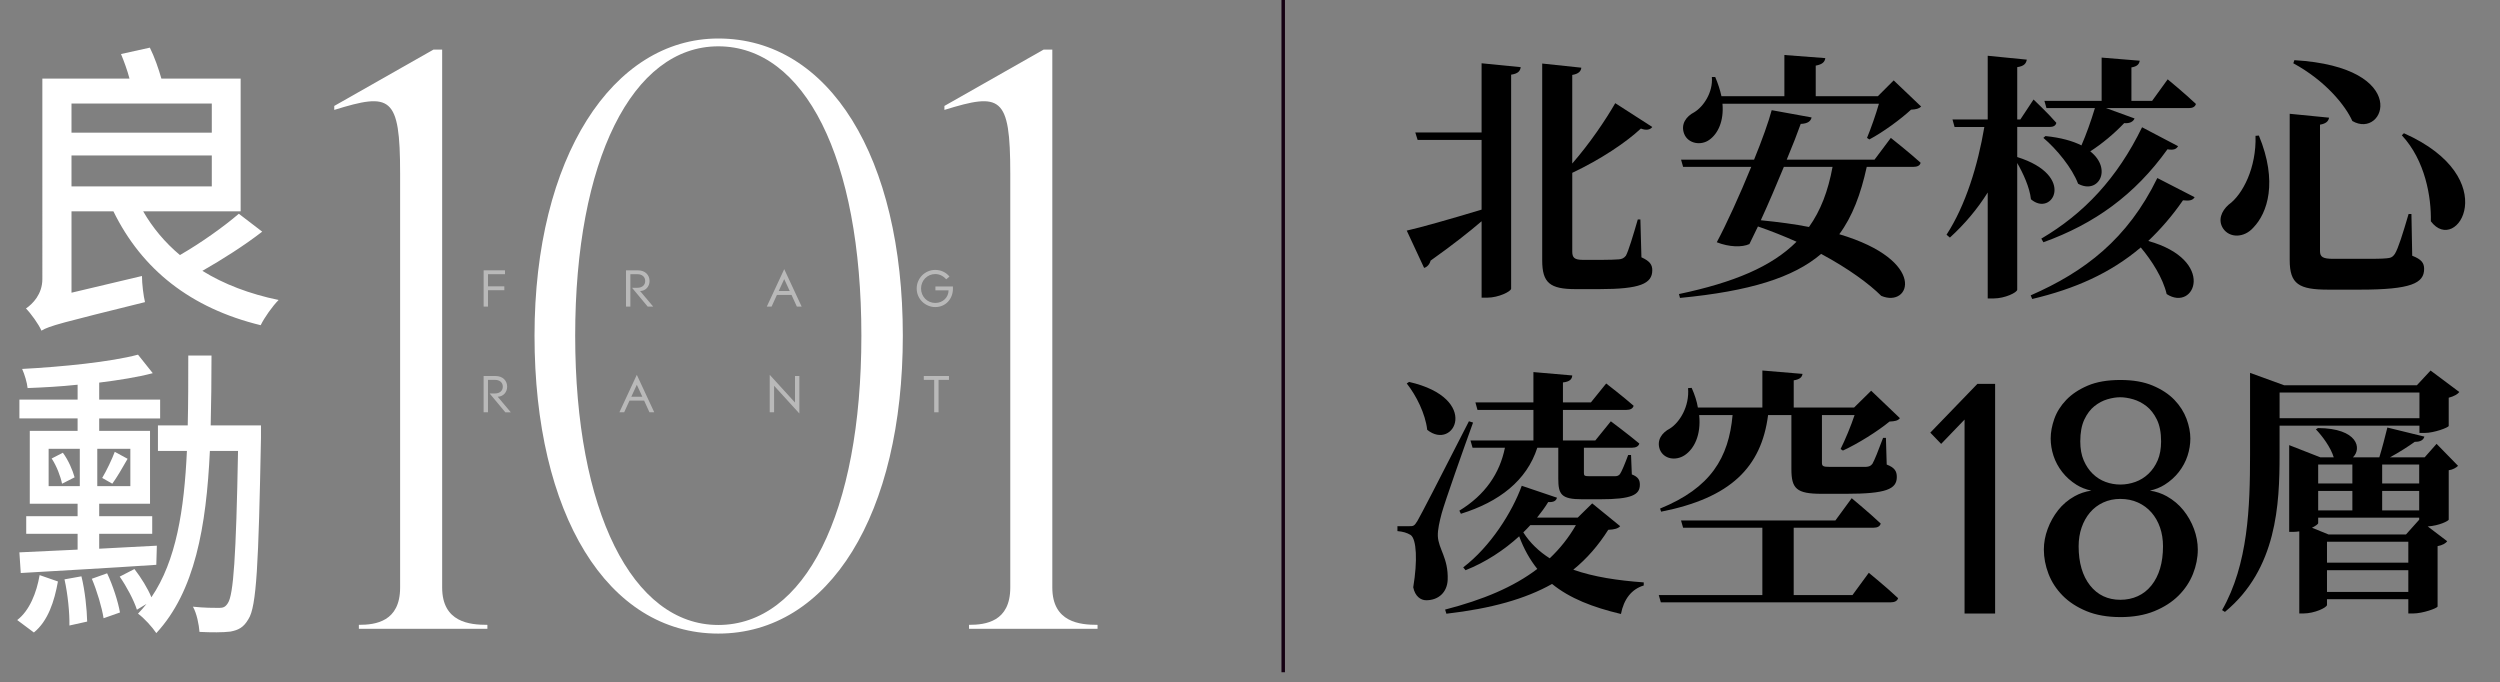
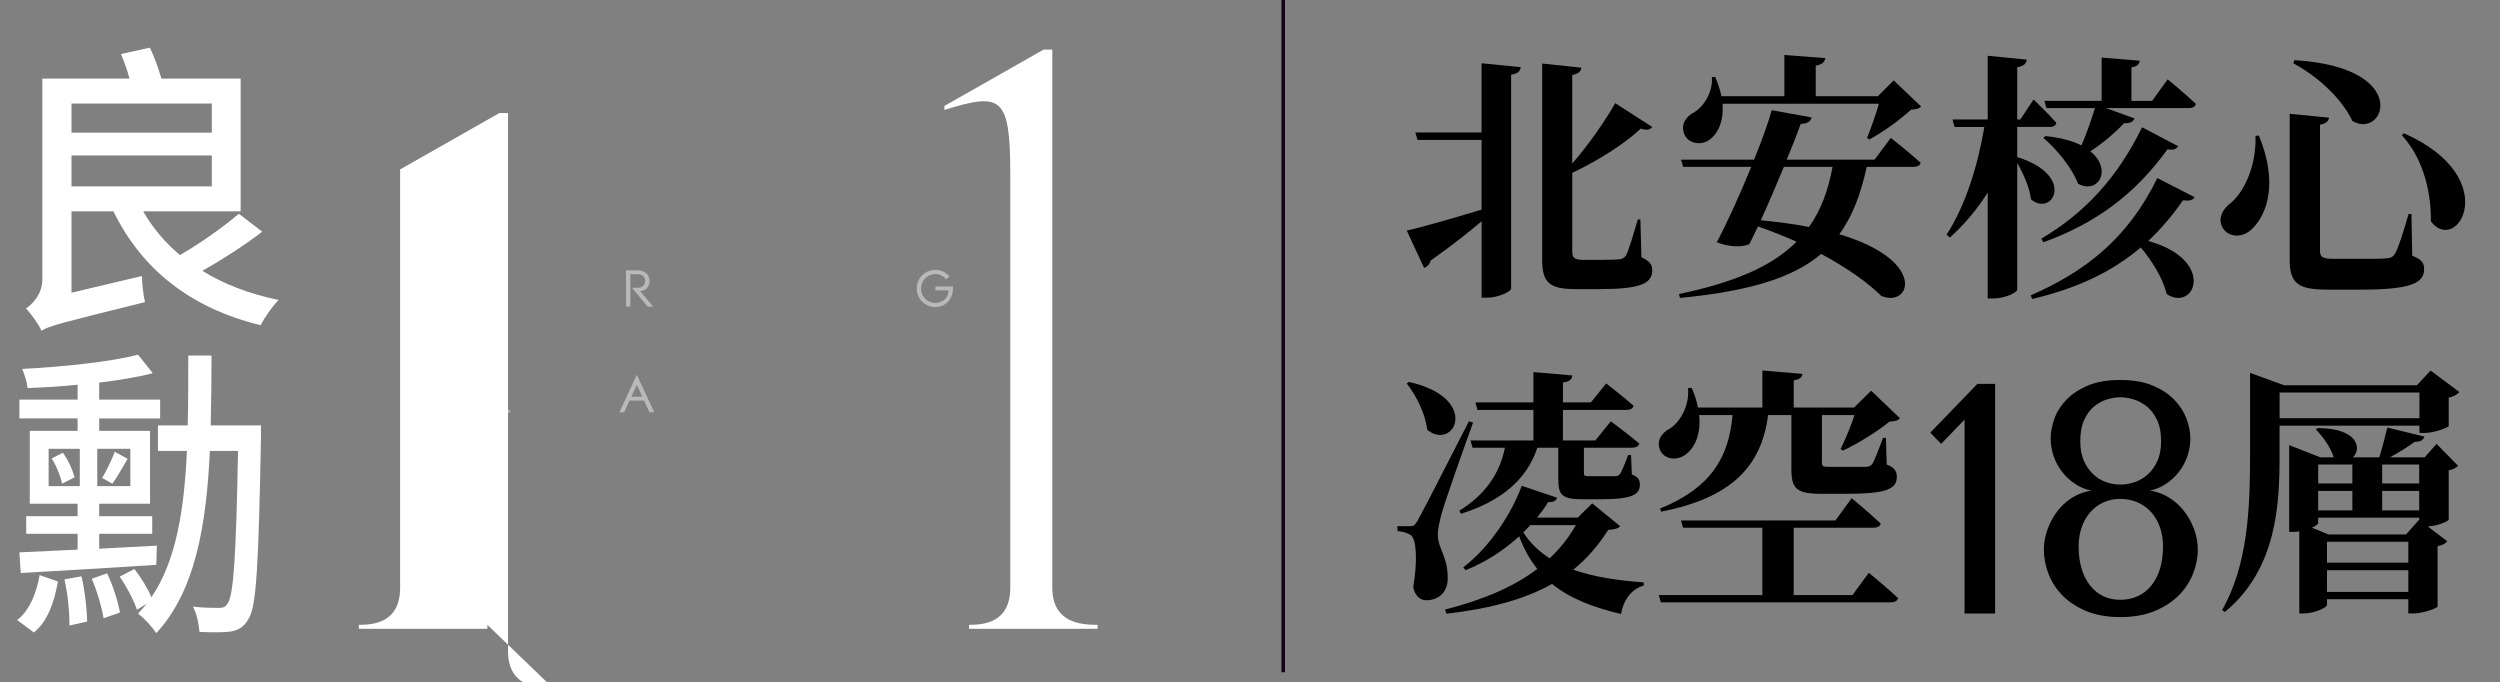
<svg xmlns="http://www.w3.org/2000/svg" id="_圖層_1" data-name="圖層 1" viewBox="0 0 1920 524">
  <rect x="0" y="0" width="1920" height="524" fill="#808080" stroke="none" />
  <defs>
    <style>
      .cls-1 {
        fill: #140012;
      }

      .cls-1, .cls-2, .cls-3 {
        stroke-width: 0px;
      }

      .cls-2 {
        fill: #000;
      }

      .cls-4 {
        opacity: .45;
      }

      .cls-3 {
        fill: #fff;
      }
    </style>
  </defs>
  <g>
    <g>
      <g>
-         <path class="cls-3" d="M374.32,479.88v3.05h-98.71v-3.05c12.8,0,31.68-2.44,31.68-28.64V133.16c0-59.71-7.31-62.15-50.58-48.75v-3.05l76.17-43.26h6.7v413.14c0,26.81,21.33,28.64,34.73,28.64Z" />
-         <path class="cls-3" d="M551.64,29.57c85.28,0,141.73,91.28,141.73,228.21s-56.45,228.81-141.73,228.81-141.13-91.88-141.13-228.81S470.57,29.57,551.64,29.57ZM551.64,479.98c66.06,0,109.9-85.28,109.9-222.2s-43.84-222.2-109.9-222.2-109.9,87.68-109.9,222.2,43.84,222.2,109.9,222.2Z" />
+         <path class="cls-3" d="M374.32,479.88v3.05h-98.71v-3.05c12.8,0,31.68-2.44,31.68-28.64V133.16v-3.05l76.17-43.26h6.7v413.14c0,26.81,21.33,28.64,34.73,28.64Z" />
        <path class="cls-3" d="M842.92,479.88v3.05h-98.71v-3.05c12.8,0,31.68-2.44,31.68-28.64V133.16c0-59.71-7.31-62.15-50.58-48.75v-3.05l76.17-43.26h6.7v413.14c0,26.81,21.33,28.64,34.73,28.64Z" />
      </g>
      <g>
        <path class="cls-3" d="M201.37,177.92c-13.53,10.5-30.78,21.46-45.94,30.09,16.56,10.26,36.15,17.72,58.54,22.39-4.67,4.67-10.96,13.53-13.76,19.36-53.64-13.06-91.19-42.68-113.11-87.46h-32.18v62.5l54.11-12.83c0,6.07,1.17,15.39,2.33,20.06-63.9,15.86-73.46,18.19-79.53,21.92-2.1-4.9-8.16-13.29-11.89-17.03,5.13-3.5,12.59-10.96,12.59-22.62V60.38h66.93c-1.63-6.3-4.2-13.29-6.53-18.89l22.16-4.9c3.5,7,6.76,16.32,8.86,23.79h60.87v101.92h-74.86c7.23,12.6,16.79,24.02,28.22,33.58,15.86-9.1,33.58-21.69,45.24-31.72l17.96,13.76ZM54.91,79.51v22.39h107.75v-22.39H54.91ZM54.91,143.17h107.75v-23.79H54.91v23.79Z" />
        <path class="cls-3" d="M13.22,476.2c9.45-7.23,14.9-20.99,17.21-34.52l14.06,4.9c-2.73,15.16-7.56,30.32-18.47,39.18l-12.8-9.56ZM59.6,422.1v-12.13H20.14v-13.53h39.46v-9.56H22.87v-55.97h36.73v-9.56H14.9v-14.46h44.71v-11.43c-13.01,1.4-26.24,2.1-38.41,2.57-.42-4.2-2.31-10.5-4.2-14.69,30.85-1.63,68-5.36,88.99-10.96l11.33,14.23c-11.54,3.03-26.03,5.36-41.14,7.23v13.06h46.8v14.46h-46.8v9.56h39.04v55.97h-39.04v9.56h40.72v13.53h-40.72v11.43c14.48-.7,29.38-1.63,44.28-2.33l-.42,14.69c-37.78,2.57-77.03,4.66-104.1,6.3l-1.05-15.86,44.71-2.1ZM37.35,373.35h23.93v-28.69h-23.93v28.69ZM48.27,347.7c4.2,5.6,7.56,13.53,9.03,18.89l-9.65,4.9c-1.05-5.36-4.2-13.76-7.98-19.36l8.61-4.43ZM62.54,442.62c2.73,10.96,4.2,25.42,4.41,34.75l-13.64,3.03c.21-9.56-1.26-24.26-3.78-35.45l13.01-2.33ZM82.27,440.29c4.41,9.33,8.4,21.69,9.87,30.09l-12.59,4.43c-1.26-8.16-5.04-20.99-9.02-30.32l11.75-4.2ZM100.11,344.67h-25.4v28.69h25.4v-28.69ZM78.49,367.06c3.36-5.6,7.56-14.46,9.65-20.06l9.86,5.36c-3.99,7-8.18,14.23-11.75,19.12l-7.77-4.43ZM200.43,336.27c-1.89,97.02-3.36,129.67-9.65,139.23-3.78,6.53-7.77,8.4-13.85,9.56-5.67.7-14.48.7-23.72.23-.42-5.6-2.1-14.23-5.04-19.36,8.61.93,16.37.93,20.15.93,3.15,0,4.83-.7,6.72-3.73,4.2-6.3,6.3-35.22,7.77-116.84h-21.62c-2.73,58.3-11.54,107.98-41.14,139.93-3.15-4.67-9.44-11.66-14.06-14.93,2.31-2.33,4.41-4.9,6.51-7.46l-7.35,4.43c-2.31-7.23-7.98-17.96-13.22-25.42l11.33-5.83c5.04,6.53,10.28,14.93,13.01,21.69,19.1-27.99,25.19-67.17,27.28-112.41h-22.25v-19.59h22.88c.42-17.26.42-35.22.42-53.64h17.84c0,18.42-.21,36.38-.63,53.64h38.62v9.56Z" />
      </g>
    </g>
    <g class="cls-4">
      <g>
        <path class="cls-3" d="M374.78,210.58v9.33h12.55v2.97h-12.55v12.59h-3.35v-27.86h16.4v2.97h-13.05Z" />
        <path class="cls-3" d="M497.44,235.48l-12.05-14.47h4.18c1.76,0,3.19-.47,4.29-1.41,1.1-.94,1.65-2.21,1.65-3.8s-.55-2.86-1.65-3.8c-1.1-.94-2.53-1.41-4.29-1.41h-5.44v24.89h-3.35v-27.86h9.08c1.42,0,2.69.21,3.81.63,1.12.42,2.06,1,2.82,1.74.77.74,1.35,1.61,1.76,2.61.4,1,.61,2.08.61,3.22s-.19,2.1-.56,3.03c-.38.93-.89,1.74-1.53,2.43-.64.69-1.41,1.23-2.3,1.63-.89.4-1.86.6-2.89.6l10.08,11.97h-4.23Z" />
-         <path class="cls-3" d="M611.99,235.48l-4.1-8.99h-11.21l-4.1,8.99h-3.68l13.39-28.78,13.39,28.78h-3.68ZM602.28,214.35l-4.23,9.16h8.45l-4.23-9.16Z" />
        <path class="cls-3" d="M731.85,221.71c0,1.92-.32,3.73-.96,5.42-.64,1.7-1.56,3.19-2.74,4.49-1.18,1.29-2.61,2.32-4.29,3.07-1.67.75-3.53,1.13-5.56,1.13s-3.84-.38-5.57-1.13c-1.73-.75-3.24-1.77-4.54-3.05-1.3-1.28-2.32-2.79-3.06-4.52-.74-1.73-1.11-3.58-1.11-5.56s.37-3.8,1.12-5.54c.74-1.74,1.75-3.26,3.03-4.54,1.28-1.28,2.78-2.3,4.51-3.05,1.73-.75,3.58-1.13,5.56-1.13,2.18,0,4.21.43,6.09,1.3,1.88.86,3.51,2.13,4.87,3.81l-2.51,2.09c-2.43-2.68-5.24-4.02-8.45-4.02-1.5,0-2.92.29-4.24.86-1.33.57-2.48,1.36-3.47,2.36-.99,1-1.76,2.18-2.32,3.54-.56,1.35-.84,2.79-.84,4.33s.28,3.01.84,4.35c.56,1.34,1.33,2.51,2.31,3.52.98,1,2.14,1.79,3.47,2.36,1.33.57,2.76.86,4.3.86s2.85-.26,4.09-.77c1.25-.51,2.33-1.21,3.24-2.09.91-.88,1.62-1.9,2.12-3.08.5-1.17.75-2.41.75-3.72h-10.08v-2.97h13.43v1.71Z" />
        <path class="cls-3" d="M388.08,316.64l-12.05-14.47h4.18c1.76,0,3.19-.47,4.29-1.41,1.1-.94,1.65-2.21,1.65-3.8s-.55-2.86-1.65-3.8c-1.1-.94-2.53-1.41-4.29-1.41h-5.44v24.89h-3.35v-27.86h9.08c1.42,0,2.69.21,3.81.63,1.12.42,2.06,1,2.82,1.74.77.74,1.35,1.61,1.76,2.61.4,1,.61,2.08.61,3.22s-.19,2.1-.56,3.03c-.38.93-.89,1.74-1.53,2.43-.64.69-1.41,1.23-2.3,1.63-.89.4-1.86.61-2.89.61l10.08,11.97h-4.23Z" />
        <path class="cls-3" d="M498.78,316.64l-4.1-8.99h-11.21l-4.1,8.99h-3.68l13.39-28.78,13.39,28.78h-3.68ZM489.08,295.51l-4.23,9.16h8.45l-4.23-9.16Z" />
-         <path class="cls-3" d="M594.5,296.26v20.38h-3.35v-28.78l19.41,21.29v-20.37h3.35v28.78l-19.41-21.29Z" />
-         <path class="cls-3" d="M720.81,291.74v24.89h-3.35v-24.89h-7.99v-2.97h19.33v2.97h-7.99Z" />
      </g>
    </g>
  </g>
  <g>
    <path class="cls-2" d="M1137.87,48.6l30.04,2.98c-.4,2.78-1.79,4.97-7.36,5.77v164.3c0,2.19-9.75,6.96-18.3,6.96h-4.38v-58.68c-9.75,8.35-22.67,18.5-39.19,30.24-.6,2.59-2.59,4.97-4.97,5.57l-13.33-28.64c9.94-2.19,33.22-8.75,57.48-16.11v-53.51h-49.13l-1.79-5.77h50.92v-53.11ZM1260.6,197.59c6.56,2.98,8.35,5.77,8.35,9.94,0,10.34-9.35,14.52-40.78,14.52h-18.1c-19.69,0-25.66-4.77-25.66-22.08V48.8l30.04,3.18c-.2,2.59-1.99,4.77-6.96,5.57v68.03c13.53-15.52,25.86-33.82,33.02-46.35l28.45,18.3c-1.59,2.19-4.77,2.78-8.75,1.19-11.54,10.74-30.83,23.67-52.71,34.01v60.47c0,4.58,1.59,6.37,8.16,6.37h14.72c5.57,0,10.34-.2,12.93-.4,2.19-.2,3.78-.79,5.37-2.78,1.99-3.58,5.57-15.51,9.15-27.85h1.99l.8,29.04Z" />
    <path class="cls-2" d="M1452.16,105.89s14.32,11.34,22.87,19.09c-.4,2.19-2.59,3.18-5.57,3.18h-35.8c-4.57,20.88-10.94,37.99-21.08,51.72,68.23,20.29,54.7,56.89,32.22,47.34-9.15-9.15-25.06-20.89-46.15-32.22-21.48,18.3-54.9,28.64-108.41,33.81l-.8-2.98c42.37-8.95,71.21-21.08,90.31-40.18-9.35-4.18-19.3-8.16-29.64-11.74-2.39,4.97-4.58,9.55-6.56,13.53-5.57,2.59-15.51,2.39-25.06-1.39,7.36-13.72,17.7-36.4,26.46-57.88h-52.31l-1.59-5.57h56.09c6.17-15.12,11.14-29.04,13.53-37.99l30.63,5.57c-.6,2.78-2.78,4.77-8.35,4.97-2.39,6.76-6.17,16.51-10.74,27.45h67.43l12.53-16.71ZM1322.86,79.63c1.19,13.53-3.58,23.07-9.95,27.65-6.37,4.77-16.51,3.18-19.49-4.57-2.78-7.36,1.59-13.33,7.76-16.51,6.96-4.18,14.52-15.12,13.53-27.05h2.59c2.19,5.17,3.78,10.14,4.77,14.72h48.34v-31.63l31.43,2.39c-.4,2.79-1.99,4.77-7.36,5.77v23.47h47.74l12.14-12.13,21.08,20.09c-1.59,1.59-3.78,2.19-7.76,2.39-7.96,7.36-21.48,17.3-32.02,22.87l-1.79-1.19c2.98-7.16,6.76-17.9,9.15-26.26h-120.14ZM1370,128.17c-5.57,13.53-11.93,28.44-17.7,40.98,13.72,1.39,26.06,2.98,37,5.17,8.95-12.53,14.72-27.65,18.1-46.15h-37.4Z" />
    <path class="cls-2" d="M1549.23,120.61c45.75,14.32,26.85,46.55,10.54,32.42-.99-9.15-5.97-19.89-10.54-27.85v97.27c0,2.19-9.55,6.76-18.1,6.76h-4.57v-81.36c-7.96,12.73-17.7,24.27-29.04,34.61l-2.59-2.19c14.72-22.68,24.07-53.31,29.04-82.75h-22.87l-1.59-5.77h27.05v-48.93l30.03,2.98c-.6,2.98-1.99,4.97-7.36,5.77v40.18h2.39l10.14-15.32s11.34,10.74,17.5,17.9c-.4,2.19-2.39,3.18-5.17,3.18h-24.86v23.07ZM1685.48,151.44c-1.39,2.39-3.98,2.98-8.95,2.39-8.35,12.13-17.31,22.28-26.66,31.23,52.51,14.72,35.81,54.9,14.12,40.78-2.78-12.13-11.34-25.66-19.89-35.8-23.47,19.89-50.72,31.82-83.35,39.58l-1.19-2.78c41.37-18.1,74.39-43.16,97.27-90.11l28.64,14.72ZM1567.73,183.27c32.82-19.3,58.28-46.35,77.38-85.53l27.65,14.52c-1.39,2.39-3.58,3.18-8.15,2.39-25.06,35.01-56.09,57.29-95.28,71.41l-1.59-2.78ZM1664.8,60.94s13.53,11.14,21.68,18.9c-.6,2.19-2.59,3.18-5.37,3.18h-63.65l21.88,7.96c-.99,2.39-3.58,3.98-7.96,3.58-7.96,8.35-17.11,15.91-26.06,21.68,17.3,13.72,6.17,33.42-9.35,24.86-4.58-12.13-16.51-26.65-26.66-35.21l1.59-1.39c11.93,1.19,20.89,3.78,27.65,7.16,3.58-8.15,7.36-18.7,10.34-28.64h-37.2l-1.59-5.57h43.96v-33.22l29.24,2.39c-.4,2.59-1.79,4.38-6.37,5.17v25.66h15.91l11.93-16.51Z" />
    <path class="cls-2" d="M1734.82,104.1c14.72,35.61,6.56,59.48-4.18,70.62-7.16,8.15-18.3,8.15-23.27.8-4.18-6.37-1.39-13.33,4.18-18.3,10.94-7.76,21.48-28.64,20.69-52.91l2.59-.2ZM1788.72,90.37c-.4,2.59-2.19,4.58-6.96,5.37v97.07c0,4.57,2.19,5.97,10.34,5.97h22.48c8.15,0,14.92,0,18.3-.4,3.18-.2,4.77-1,6.37-3.38,2.59-4.18,6.17-15.71,10.54-30.63h2.19l.6,32.03c7.16,2.78,9.15,5.57,9.15,10.14,0,10.94-9.94,15.91-49.33,15.91h-24.27c-22.48,0-29.64-4.18-29.64-22.68v-112.38l30.23,2.98ZM1806.62,92.96c-5.37-11.93-20.49-30.83-45.35-44.36l.8-2.39c90.7,5.37,69.42,61.26,44.56,46.74ZM1866.89,169.94c.4-18.3-4.18-46.55-22.28-66.04l1.59-1.59c77.38,34.41,40.58,94.28,20.69,67.63Z" />
    <path class="cls-2" d="M1131.31,324.54c-7.56,20.89-21.48,60.27-24.07,69.62-1.59,5.97-3.18,12.73-2.98,17.51.4,9.95,8.16,16.91,7.56,33.61-.4,9.55-6.96,15.71-16.51,15.71-4.18,0-8.56-2.98-9.95-9.95,3.38-20.29,2.59-37-1.99-40.18-2.98-1.79-5.97-2.59-10.14-2.98v-3.78h9.15c2.98,0,3.78,0,6.17-3.98q4.18-7.16,39.58-76.58l3.18.99ZM1082.18,293.31c55.5,12.73,34.61,53.51,13.92,36.8-1.39-12.33-8.35-26.26-15.71-35.61l1.79-1.19ZM1244.29,404.11c-1.59,1.79-4.38,2.59-9.15,2.78-7.56,11.93-16.31,22.08-26.85,30.63,15.71,5.57,34.41,8.35,54.1,9.75v2.39c-9.35,2.78-15.32,10.54-17.5,21.88-21.68-5.17-39.19-11.93-52.91-23.07-20.49,11.54-46.74,18.9-81.15,22.87l-.99-3.18c29.24-7.56,52.51-17.3,70.81-31.23-5.57-6.96-10.34-15.32-13.92-25.06-11.54,10.54-25.66,19.89-41.18,26.06l-1.79-2.19c20.89-15.91,37.59-42.37,44.95-62.66l27.05,9.15c-.6,2.19-2.19,3.58-6.76,3.38-2.39,3.98-5.37,7.96-8.55,11.93h31.23l11.14-10.94,21.48,17.51ZM1133.1,309.03h44.56v-23.27l29.84,2.59c-.2,2.79-1.79,4.77-7.16,5.37v15.32h21.48l11.73-14.52s12.93,9.94,21.08,17.11c-.6,2.19-2.59,3.18-5.57,3.18h-48.73v23.47h24.87l11.93-14.72s13.33,9.95,21.88,17.11c-.6,2.19-2.78,3.18-5.57,3.18h-37v19.3c0,2.19.4,2.59,4.38,2.59h19.49c1.59,0,2.79-.4,3.78-1.59,1.39-1.99,3.78-7.76,6.36-14.72h2.19l.6,14.92c5.17,1.99,6.17,4.57,6.17,7.96,0,7.76-6.37,11.14-30.43,11.14h-13.92c-16.11,0-18.3-3.78-18.3-15.91v-23.67h-16.11c-8.16,25.26-29.24,41.57-58.68,50.72l-1.19-2.39c19.89-12.13,31.03-28.64,35.01-48.34h-24.87l-1.59-5.57h48.34v-23.47h-42.97l-1.59-5.77ZM1175.27,403.31c-1.59,1.79-3.38,3.58-5.37,5.57,5.17,8.16,12.14,14.72,20.29,19.89,7.76-7.36,14.52-15.72,20.09-25.46h-35.01Z" />
    <path class="cls-2" d="M1435.25,439.91s14.12,11.54,22.48,19.49c-.6,2.19-2.78,3.18-5.57,3.18h-176.64l-1.59-5.57h79.56v-51.72h-60.87l-1.59-5.57h118.55l12.53-17.11s14.12,11.73,22.28,19.49c-.6,2.19-2.59,3.18-5.37,3.18h-61.46v51.72h45.15l12.53-17.11ZM1459.12,321.16c-1.59,1.99-3.78,2.39-7.96,2.59-8.95,7.36-24.07,16.91-35.8,22.28l-1.79-1.19c3.58-7.16,7.96-17.7,10.74-26.06h-25.06v36.6c0,2.59.8,3.18,5.97,3.18h27.85c2.39-.2,3.58-.6,4.97-2.39,1.59-2.78,4.57-10.14,8.16-19.89h2.19l.6,20.49c6.17,2.39,7.76,5.17,7.76,9.55,0,9.35-8.16,12.93-38.99,12.93h-18.7c-19.49,0-23.27-3.98-23.27-19.1v-41.37h-17.9c-5.17,40.18-28.84,63.65-82.15,74.2l-.8-2.39c38.99-15.91,52.71-38.99,55.69-71.81h-25.66c1.59,15.52-3.98,26.06-11.14,30.83-6.96,4.57-16.11,2.98-19.09-4.38-2.59-7.16,1.59-12.93,7.76-16.11,7.56-4.77,15.12-17.11,13.92-31.03l2.78-.2c2.39,5.37,3.98,10.34,4.77,15.12h49.53v-28.45l30.83,2.59c-.4,2.39-1.79,4.18-6.76,4.97v20.89h46.35l13.13-12.93,22.08,21.09Z" />
    <g>
      <path class="cls-2" d="M1531.08,470.02h-21.14v-150.68l-19.14,19.89-6.72-6.96,35.06-36.3h11.93v174.05Z" />
      <path class="cls-2" d="M1532.25,471.18h-23.47v-148.95l-17.98,18.68-8.34-8.64,36.19-37.47h13.6v176.39ZM1511.11,468.85h18.8v-171.72h-10.27l-33.93,35.14,5.09,5.28,20.31-21.11v152.41Z" />
    </g>
    <g>
      <path class="cls-2" d="M1610.4,376.28c-5.81-.66-10.82-2.32-15.04-4.97-4.23-2.65-7.79-5.84-10.69-9.57-2.9-3.73-5.06-7.75-6.46-12.06-1.41-4.31-2.11-8.62-2.11-12.93,0-4.64.91-9.53,2.73-14.67,1.82-5.14,4.8-9.86,8.93-14.17,4.13-4.31,9.51-7.87,16.12-10.69,6.61-2.82,14.8-4.23,24.56-4.23s17.74,1.41,24.43,4.23c6.7,2.82,12.11,6.38,16.25,10.69,4.13,4.31,7.15,9.04,9.05,14.17,1.9,5.14,2.85,10.03,2.85,14.67,0,4.31-.71,8.62-2.11,12.93-1.41,4.31-3.57,8.33-6.46,12.06-2.9,3.73-6.46,6.92-10.69,9.57-4.23,2.65-9.16,4.31-14.79,4.97v1.24c6.13.34,11.64,1.87,16.53,4.6,4.89,2.74,9.03,6.22,12.43,10.44,3.4,4.23,6.05,8.91,7.96,14.05,1.9,5.14,2.86,10.28,2.86,15.42,0,6.14-1.2,12.23-3.61,18.28-2.41,6.05-6.02,11.48-10.84,16.29-4.82,4.81-10.88,8.7-18.19,11.69-7.31,2.98-15.87,4.48-25.66,4.48s-18.31-1.49-25.54-4.48c-7.23-2.98-13.21-6.88-17.94-11.69-4.74-4.81-8.27-10.23-10.59-16.29-2.33-6.05-3.49-12.14-3.49-18.28,0-5.13.95-10.27,2.86-15.42,1.9-5.13,4.51-9.82,7.83-14.05,3.31-4.23,7.42-7.71,12.31-10.44,4.89-2.73,10.4-4.26,16.54-4.6v-1.24ZM1628.42,382c-4.96,0-9.5.96-13.63,2.86-4.13,1.91-7.64,4.56-10.53,7.96-2.89,3.4-5.12,7.38-6.69,11.94-1.57,4.56-2.36,9.49-2.36,14.79,0,12.93,3.01,23.21,9.04,30.83,6.03,7.63,14.08,11.44,24.15,11.44s18.66-3.81,24.77-11.44c6.11-7.62,9.17-17.9,9.17-30.83,0-5.3-.78-10.23-2.35-14.79-1.57-4.56-3.84-8.54-6.82-11.94-2.97-3.4-6.56-6.05-10.77-7.96-4.21-1.9-8.88-2.86-14-2.86ZM1628.3,373.29c4.14,0,8.16-.7,12.06-2.11,3.89-1.4,7.37-3.56,10.44-6.46,3.06-2.9,5.51-6.46,7.34-10.69,1.82-4.23,2.73-9.24,2.73-15.04,0-6.96-1.12-12.72-3.36-17.28-2.24-4.56-5.02-8.12-8.33-10.69-3.32-2.57-6.84-4.39-10.57-5.47-3.73-1.08-7.17-1.61-10.32-1.61s-6.55.54-10.19,1.61c-3.65,1.08-7.08,2.9-10.32,5.47-3.23,2.57-5.93,6.14-8.08,10.69-2.16,4.56-3.23,10.32-3.23,17.28,0,5.81.91,10.82,2.74,15.04,1.82,4.23,4.23,7.79,7.21,10.69,2.98,2.9,6.38,5.06,10.19,6.46,3.81,1.41,7.71,2.11,11.69,2.11Z" />
      <path class="cls-2" d="M1628.42,473.92c-9.9,0-18.65-1.53-25.99-4.56-7.35-3.03-13.51-7.05-18.33-11.95-4.83-4.9-8.48-10.51-10.85-16.69-2.37-6.15-3.57-12.44-3.57-18.69,0-5.26.99-10.58,2.93-15.82,1.94-5.23,4.63-10.06,8.01-14.36,3.4-4.33,7.65-7.94,12.66-10.74,3.88-2.17,8.2-3.62,12.87-4.32-4.27-.9-8.1-2.4-11.42-4.49-4.32-2.71-8.02-6.02-10.99-9.85-2.98-3.83-5.22-8-6.65-12.41-1.44-4.4-2.17-8.87-2.17-13.29,0-4.76.94-9.82,2.79-15.06,1.86-5.26,4.95-10.17,9.19-14.59,4.23-4.4,9.78-8.09,16.51-10.96,6.73-2.87,15.14-4.32,25.02-4.32s18.07,1.45,24.88,4.32c6.82,2.87,12.41,6.56,16.64,10.96,4.22,4.41,7.35,9.31,9.31,14.58,1.94,5.25,2.93,10.32,2.93,15.08,0,4.41-.73,8.88-2.17,13.29-1.44,4.41-3.68,8.59-6.65,12.41-2.98,3.83-6.68,7.14-10.99,9.85-3.31,2.08-7.08,3.58-11.24,4.48,4.69.7,9.03,2.15,12.93,4.33,5,2.8,9.3,6.41,12.77,10.73,3.46,4.3,6.2,9.14,8.14,14.37,1.94,5.25,2.93,10.58,2.93,15.82,0,6.26-1.25,12.55-3.7,18.71-2.45,6.17-6.19,11.78-11.1,16.68-4.9,4.89-11.15,8.91-18.57,11.94-7.42,3.03-16.21,4.56-26.11,4.56ZM1628.42,294.15c-9.55,0-17.66,1.39-24.1,4.13-6.44,2.74-11.73,6.25-15.74,10.43-4,4.18-6.92,8.81-8.67,13.75-1.77,4.98-2.66,9.79-2.66,14.28,0,4.17.69,8.4,2.06,12.57,1.35,4.15,3.46,8.09,6.28,11.71,2.8,3.61,6.3,6.74,10.39,9.3,4.06,2.55,8.95,4.17,14.55,4.8l1.04.12v3.39l-1.1.06c-5.93.32-11.33,1.82-16.03,4.45-4.73,2.65-8.75,6.06-11.96,10.14-3.23,4.11-5.8,8.73-7.66,13.73-1.85,4.98-2.79,10.03-2.79,15.01,0,5.97,1.15,11.98,3.41,17.86,2.25,5.87,5.73,11.22,10.33,15.89,4.59,4.67,10.5,8.51,17.56,11.43,7.05,2.91,15.5,4.39,25.1,4.39s18.08-1.48,25.22-4.39c7.14-2.91,13.13-6.76,17.81-11.43,4.68-4.68,8.24-10.02,10.58-15.89,2.34-5.88,3.53-11.89,3.53-17.84,0-4.97-.94-10.02-2.79-15.01-1.86-5-4.47-9.62-7.77-13.72-3.29-4.09-7.36-7.51-12.09-10.16-4.7-2.63-10.1-4.13-16.03-4.45l-1.1-.06v-3.39l1.03-.12c5.44-.64,10.25-2.25,14.31-4.8,4.08-2.56,7.58-5.69,10.39-9.3,2.81-3.61,4.92-7.55,6.28-11.7,1.37-4.18,2.06-8.41,2.06-12.57,0-4.48-.94-9.28-2.78-14.26-1.84-4.96-4.8-9.6-8.8-13.77-4-4.17-9.34-7.68-15.86-10.42-6.52-2.74-14.59-4.13-23.98-4.13ZM1628.42,462.98c-10.4,0-18.84-4-25.07-11.88-6.17-7.8-9.29-18.41-9.29-31.55,0-5.41.81-10.51,2.42-15.17,1.61-4.68,3.93-8.82,6.9-12.31,2.99-3.51,6.67-6.29,10.93-8.26,4.27-1.97,9.02-2.97,14.12-2.97s10.13,1,14.48,2.96c4.34,1.97,8.1,4.74,11.17,8.25,3.06,3.5,5.43,7.65,7.04,12.32,1.6,4.66,2.42,9.77,2.42,15.17,0,13.14-3.17,23.76-9.43,31.56-6.31,7.88-14.95,11.88-25.68,11.88ZM1628.42,383.16c-4.76,0-9.18.93-13.14,2.75-3.95,1.82-7.36,4.4-10.13,7.65-2.78,3.27-4.95,7.16-6.47,11.56-1.52,4.41-2.29,9.26-2.29,14.41,0,12.6,2.96,22.73,8.79,30.11,5.77,7.3,13.58,11,23.24,11s18.01-3.7,23.86-11c5.91-7.37,8.91-17.5,8.91-30.1,0-5.15-.77-10-2.29-14.41-1.51-4.39-3.73-8.28-6.59-11.55-2.85-3.26-6.34-5.83-10.37-7.66-4.04-1.83-8.59-2.75-13.52-2.75ZM1628.3,374.46c-4.1,0-8.17-.74-12.09-2.19-3.94-1.45-7.51-3.71-10.6-6.72-3.08-2.99-5.59-6.72-7.47-11.07-1.88-4.35-2.83-9.57-2.83-15.51,0-7.1,1.13-13.09,3.35-17.78,2.22-4.69,5.05-8.43,8.41-11.11,3.34-2.65,6.94-4.56,10.71-5.68,3.74-1.1,7.28-1.66,10.53-1.66s6.82.56,10.64,1.66c3.85,1.12,7.54,3.02,10.96,5.67,3.45,2.67,6.36,6.41,8.66,11.1,2.31,4.7,3.48,10.69,3.48,17.8,0,5.93-.95,11.15-2.83,15.51-1.88,4.36-4.44,8.09-7.6,11.08-3.18,3-6.83,5.26-10.85,6.72-4,1.45-8.19,2.18-12.46,2.18ZM1628.3,305.09c-3.02,0-6.34.53-9.86,1.57-3.48,1.03-6.82,2.8-9.92,5.27-3.08,2.45-5.69,5.91-7.75,10.28-2.07,4.38-3.12,10.03-3.12,16.78,0,5.62.89,10.52,2.64,14.58,1.75,4.07,4.09,7.54,6.95,10.32,2.86,2.78,6.15,4.87,9.78,6.21,7.48,2.77,15.61,2.65,22.95,0,3.72-1.34,7.1-3.43,10.04-6.22,2.93-2.77,5.31-6.24,7.07-10.31,1.75-4.06,2.64-8.97,2.64-14.58,0-6.75-1.09-12.39-3.24-16.77-2.15-4.37-4.84-7.83-8-10.29-3.18-2.46-6.61-4.23-10.18-5.27-3.6-1.04-6.97-1.57-9.99-1.57Z" />
    </g>
    <path class="cls-2" d="M1888.77,301.07c-1.19,1.59-4.18,3.38-8.16,4.38v21.68c-.2,1.2-11.14,5.37-18.5,5.37h-3.98v-5.57h-107.41v22.48c0,37.79-1.99,87.52-41.97,120.54l-2.19-1.39c20.09-35.21,21.48-79.37,21.48-119.15v-63.05l26.26,9.55h101.84l10.54-11.34,22.08,16.51ZM1858.14,321.16v-19.69h-107.41v19.69h107.41ZM1871.27,340.85l16.51,16.91c-1.39,1.39-3.98,2.98-7.16,3.38v37.99c-.4.99-7.16,4.57-16.11,5.17l14.92,11.34c-.99,1.59-3.78,3.18-7.36,3.78v46.35c-.2,1.39-11.54,5.37-18.7,5.37h-3.78v-10.94h-62.46v4.38c0,1.99-9.55,6.56-18.1,6.56h-3.18v-63.05c-1.59.2-2.98.4-4.57.4h-3.18v-66.63l23.87,9.35h10.34c-2.39-7.76-8.75-16.31-13.72-21.48l1.59-.99c30.83.2,33.82,15.91,26.85,22.48h20.29c2.19-6.96,4.58-16.51,6.17-22.87l28.44,6.96c-.6,2.39-2.98,4.18-7.36,3.98-4.97,3.58-12.13,8.16-19.09,11.94h26.65l9.15-10.35ZM1857.94,399.14v-1.59h-77.57v4.18c0,.8-1.99,2.19-4.77,3.58l12.73,5.17h59.47l10.14-11.34ZM1780.36,356.77v14.52h26.26v-14.52h-26.26ZM1806.62,391.98v-14.92h-26.26v14.92h26.26ZM1849.59,416.04h-62.46v16.11h62.46v-16.11ZM1849.59,454.63v-16.71h-62.46v16.71h62.46ZM1857.94,356.77h-28.44v14.52h28.44v-14.52ZM1857.94,377.06h-28.44v14.92h28.44v-14.92Z" />
  </g>
  <rect class="cls-1" x="984.17" y="-.14" width="2.68" height="516.43" />
</svg>